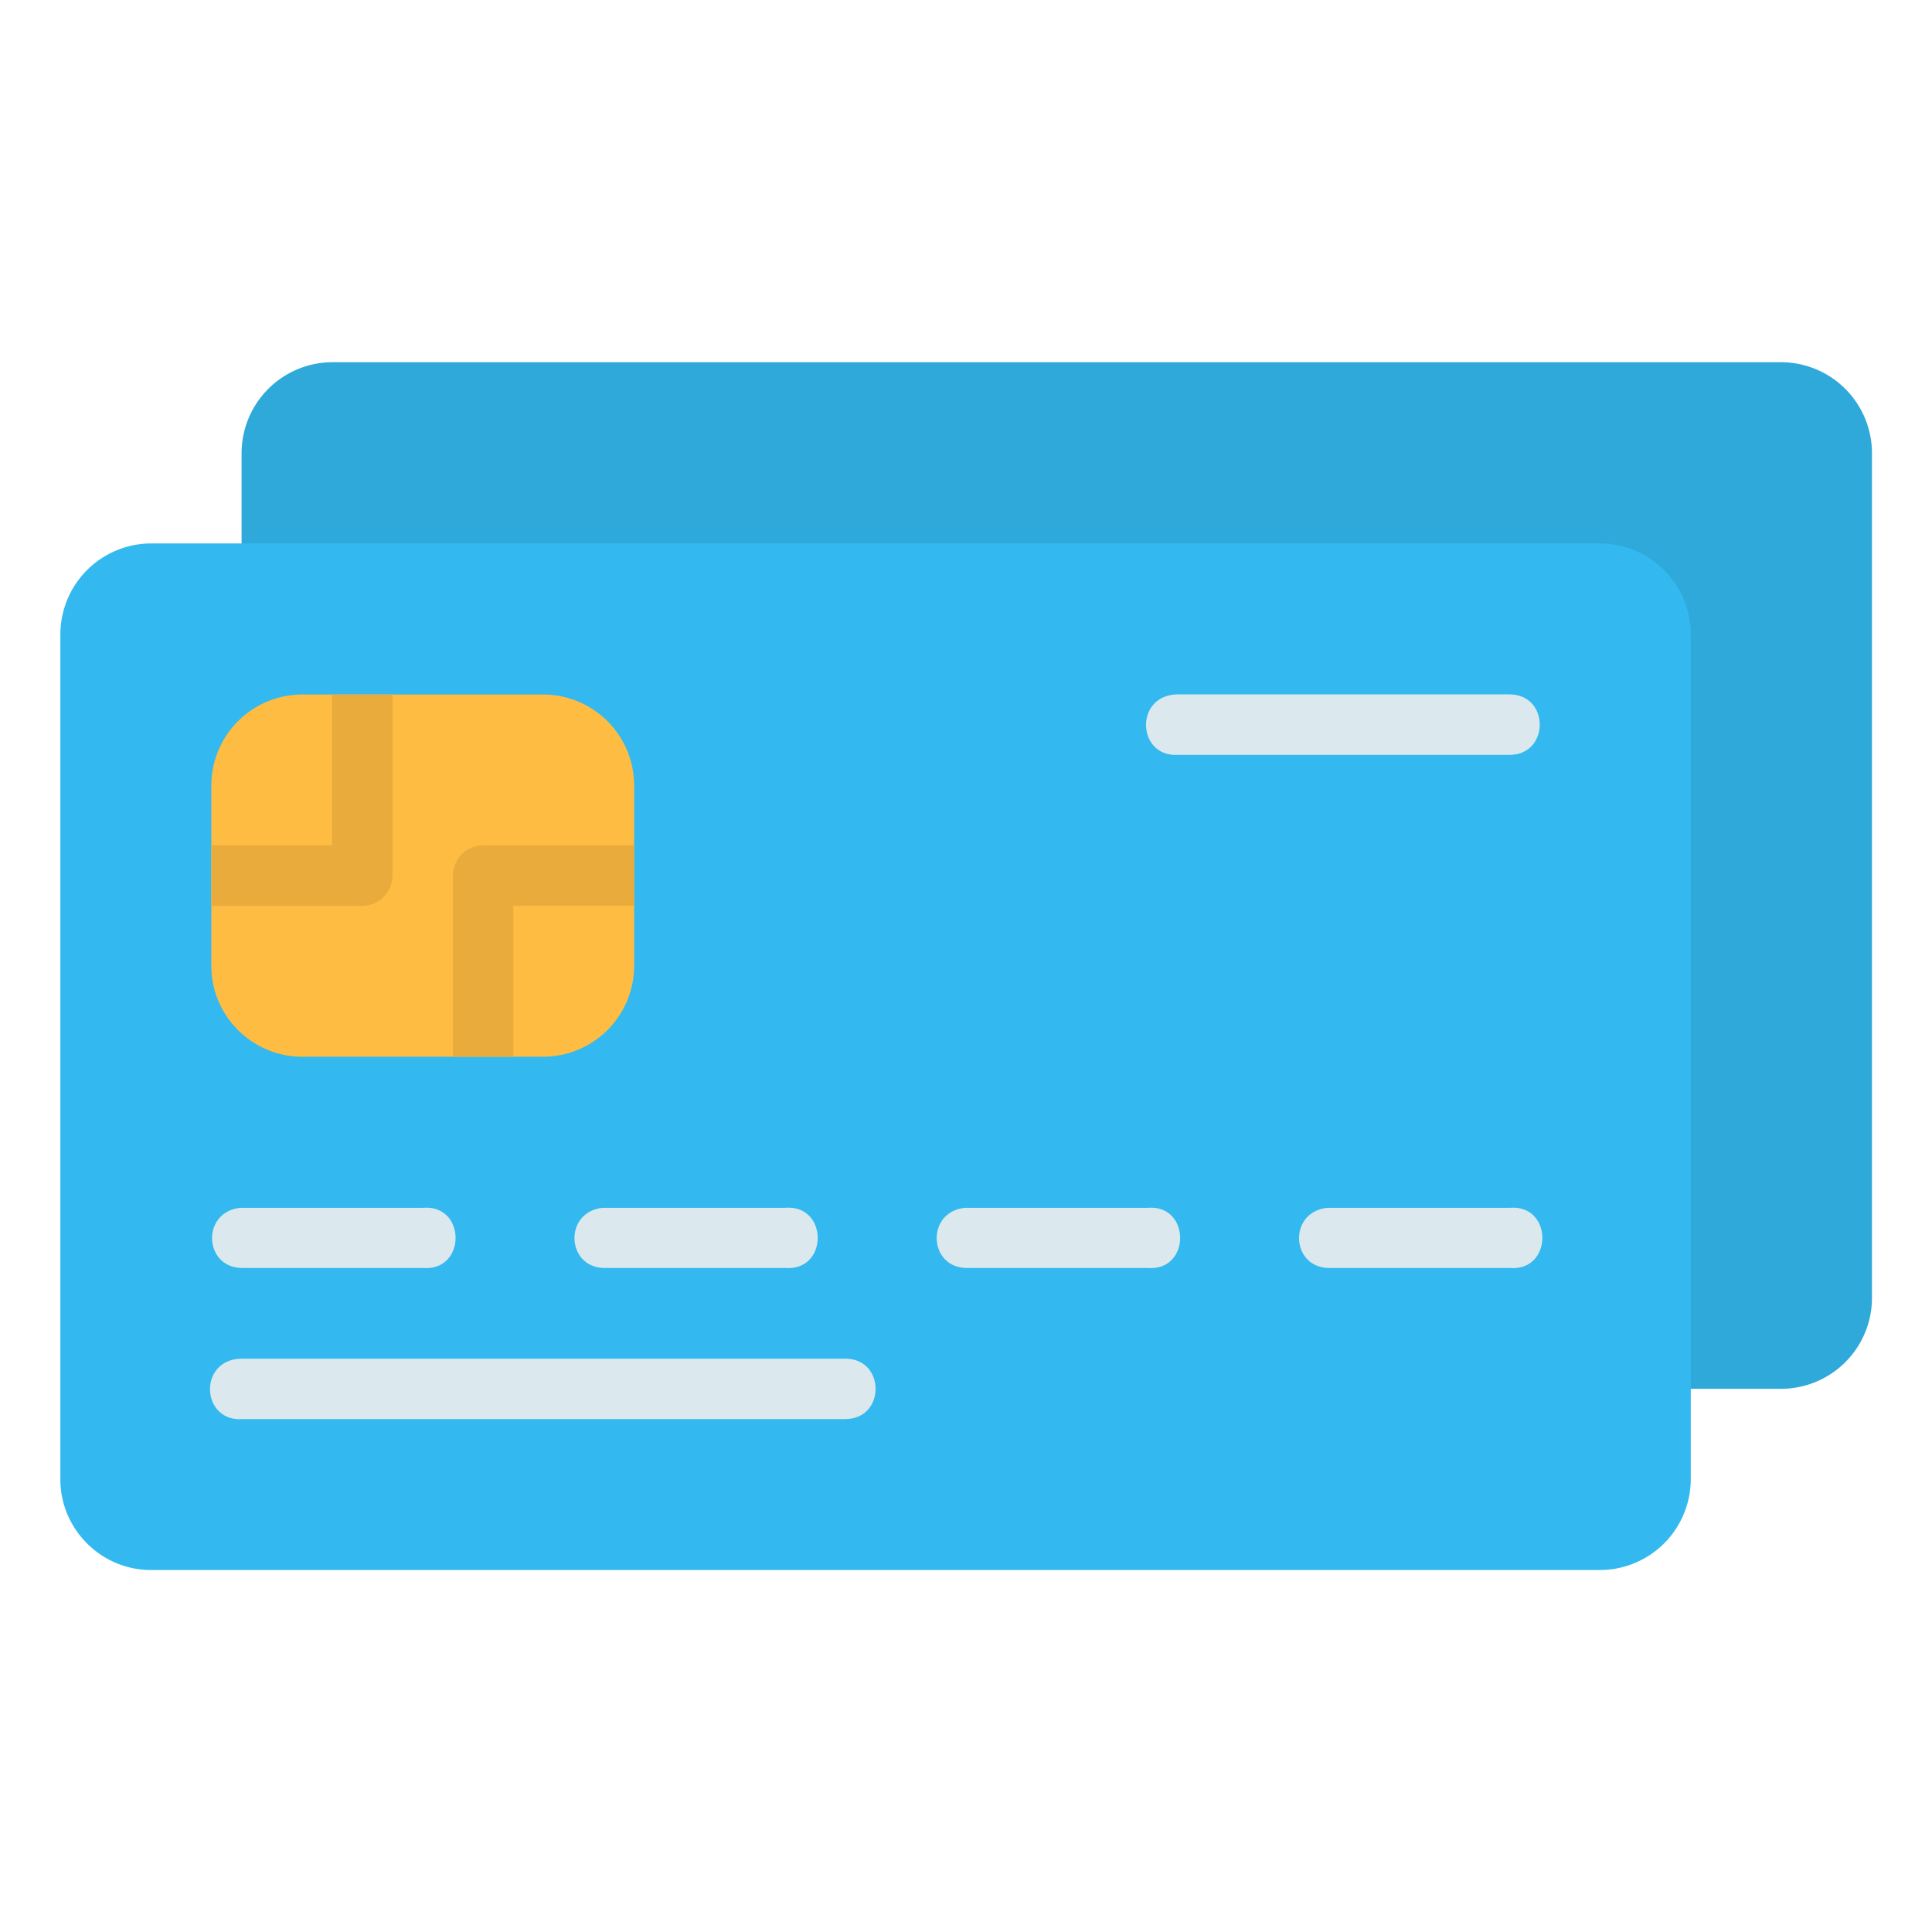
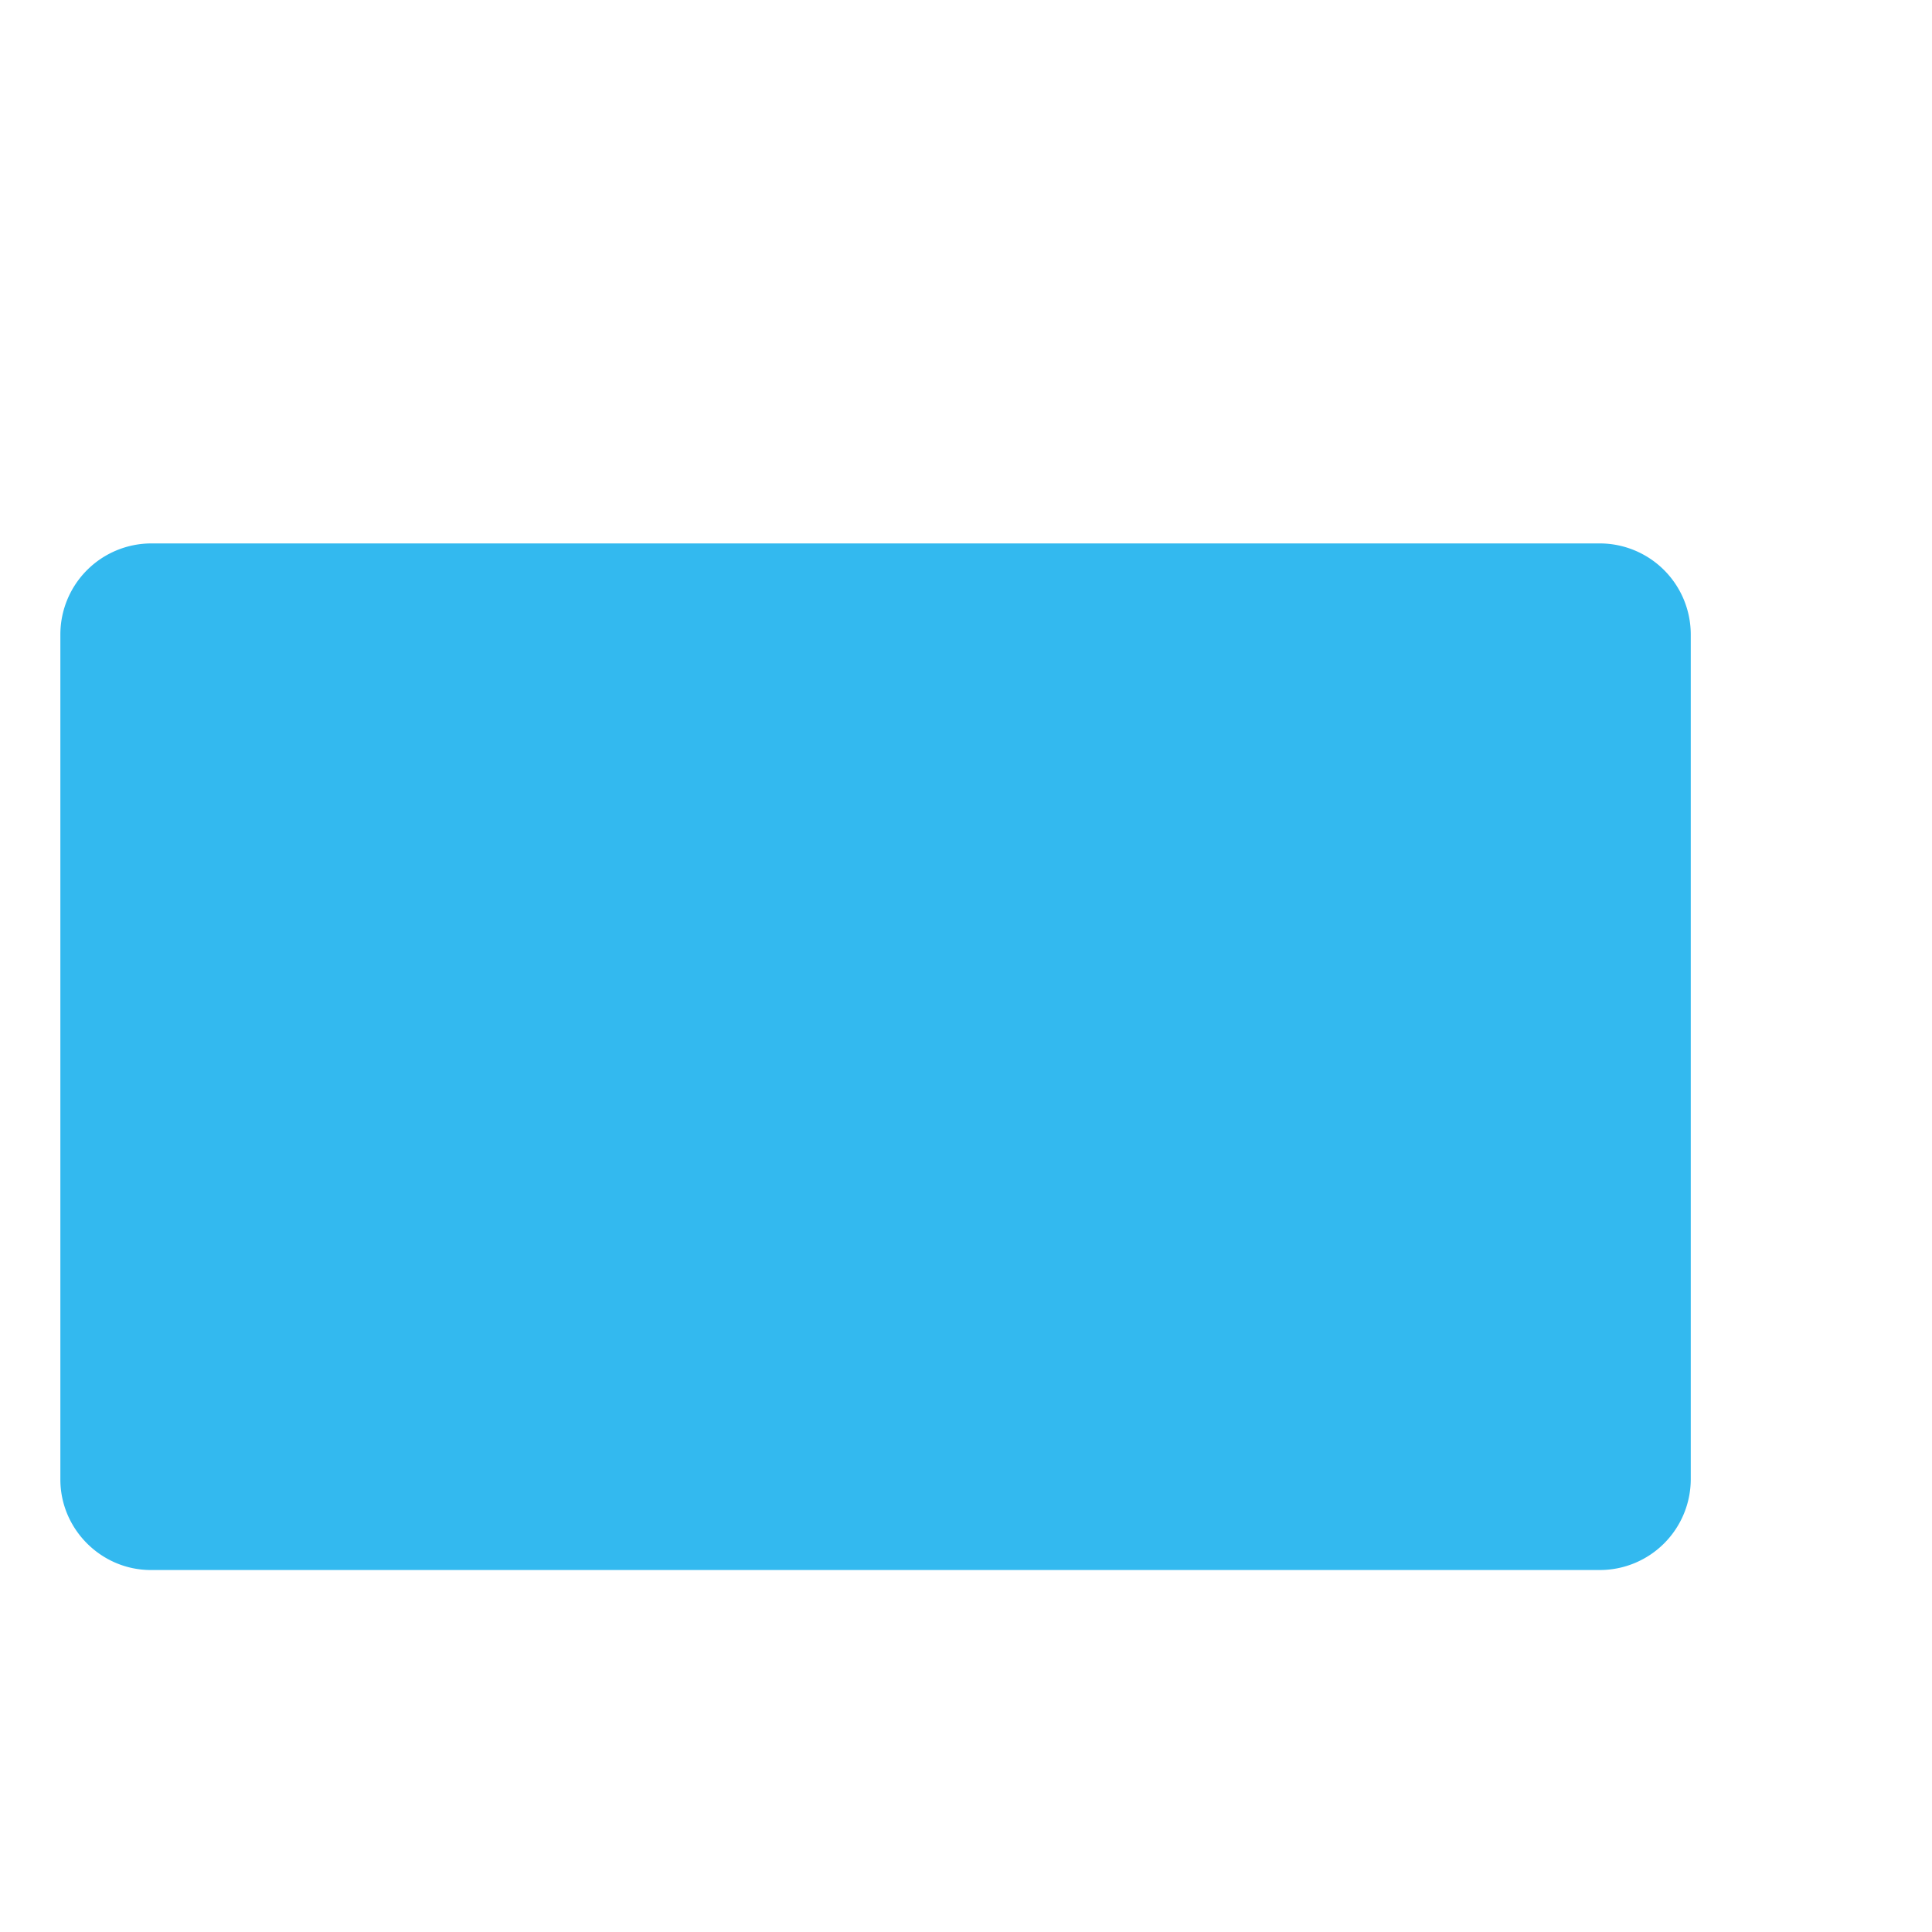
<svg xmlns="http://www.w3.org/2000/svg" height="512" viewBox="0 0 16.93 16.93" width="512">
-   <path d="M2.91 3.174a.798.798 0 00-.793.795v7.408c0 .435.358.793.793.793h12.701a.797.797 0 00.793-.793V3.969a.798.798 0 00-.793-.795z" fill="#2fa9da" />
  <path d="M1.322 4.762a.798.798 0 00-.793.795v7.408c0 .435.358.793.793.793h12.701a.797.797 0 00.793-.793V5.557a.798.798 0 00-.793-.795z" fill="#33b9ef" />
-   <path d="M2.646 6.086a.798.798 0 00-.794.793v1.588c0 .435.36.793.794.793h2.116a.798.798 0 00.795-.793V6.879a.798.798 0 00-.795-.793z" fill="#ffbc42" />
-   <path d="M4.232 7.408a.265.265 0 00-.263.264V9.26h.529V7.937h1.058v-.529zM2.91 6.086v1.322H1.852v.53h1.324a.265.265 0 00.263-.266V6.086z" fill="#e8ab3c" />
-   <path d="M2.117 11.111h1.588c.383.033.383-.56 0-.527H2.104c-.342.039-.317.522.013.527zm0 1.324h5.291c.353 0 .353-.529 0-.529H2.104c-.367.018-.34.548.013.53zm8.201-5.82h2.91c.353 0 .353-.53 0-.53h-2.922c-.366.018-.34.547.012.53zm1.325 4.496h1.586c.382.033.382-.56 0-.527h-1.6c-.342.039-.317.522.014.527zm-3.176 0h1.588c.382.033.382-.56 0-.527H8.453c-.341.039-.316.522.014.527zm-3.176 0h1.588c.382.033.382-.56 0-.527h-1.6c-.34.038-.317.52.012.527z" fill="#dbe9ee" />
</svg>